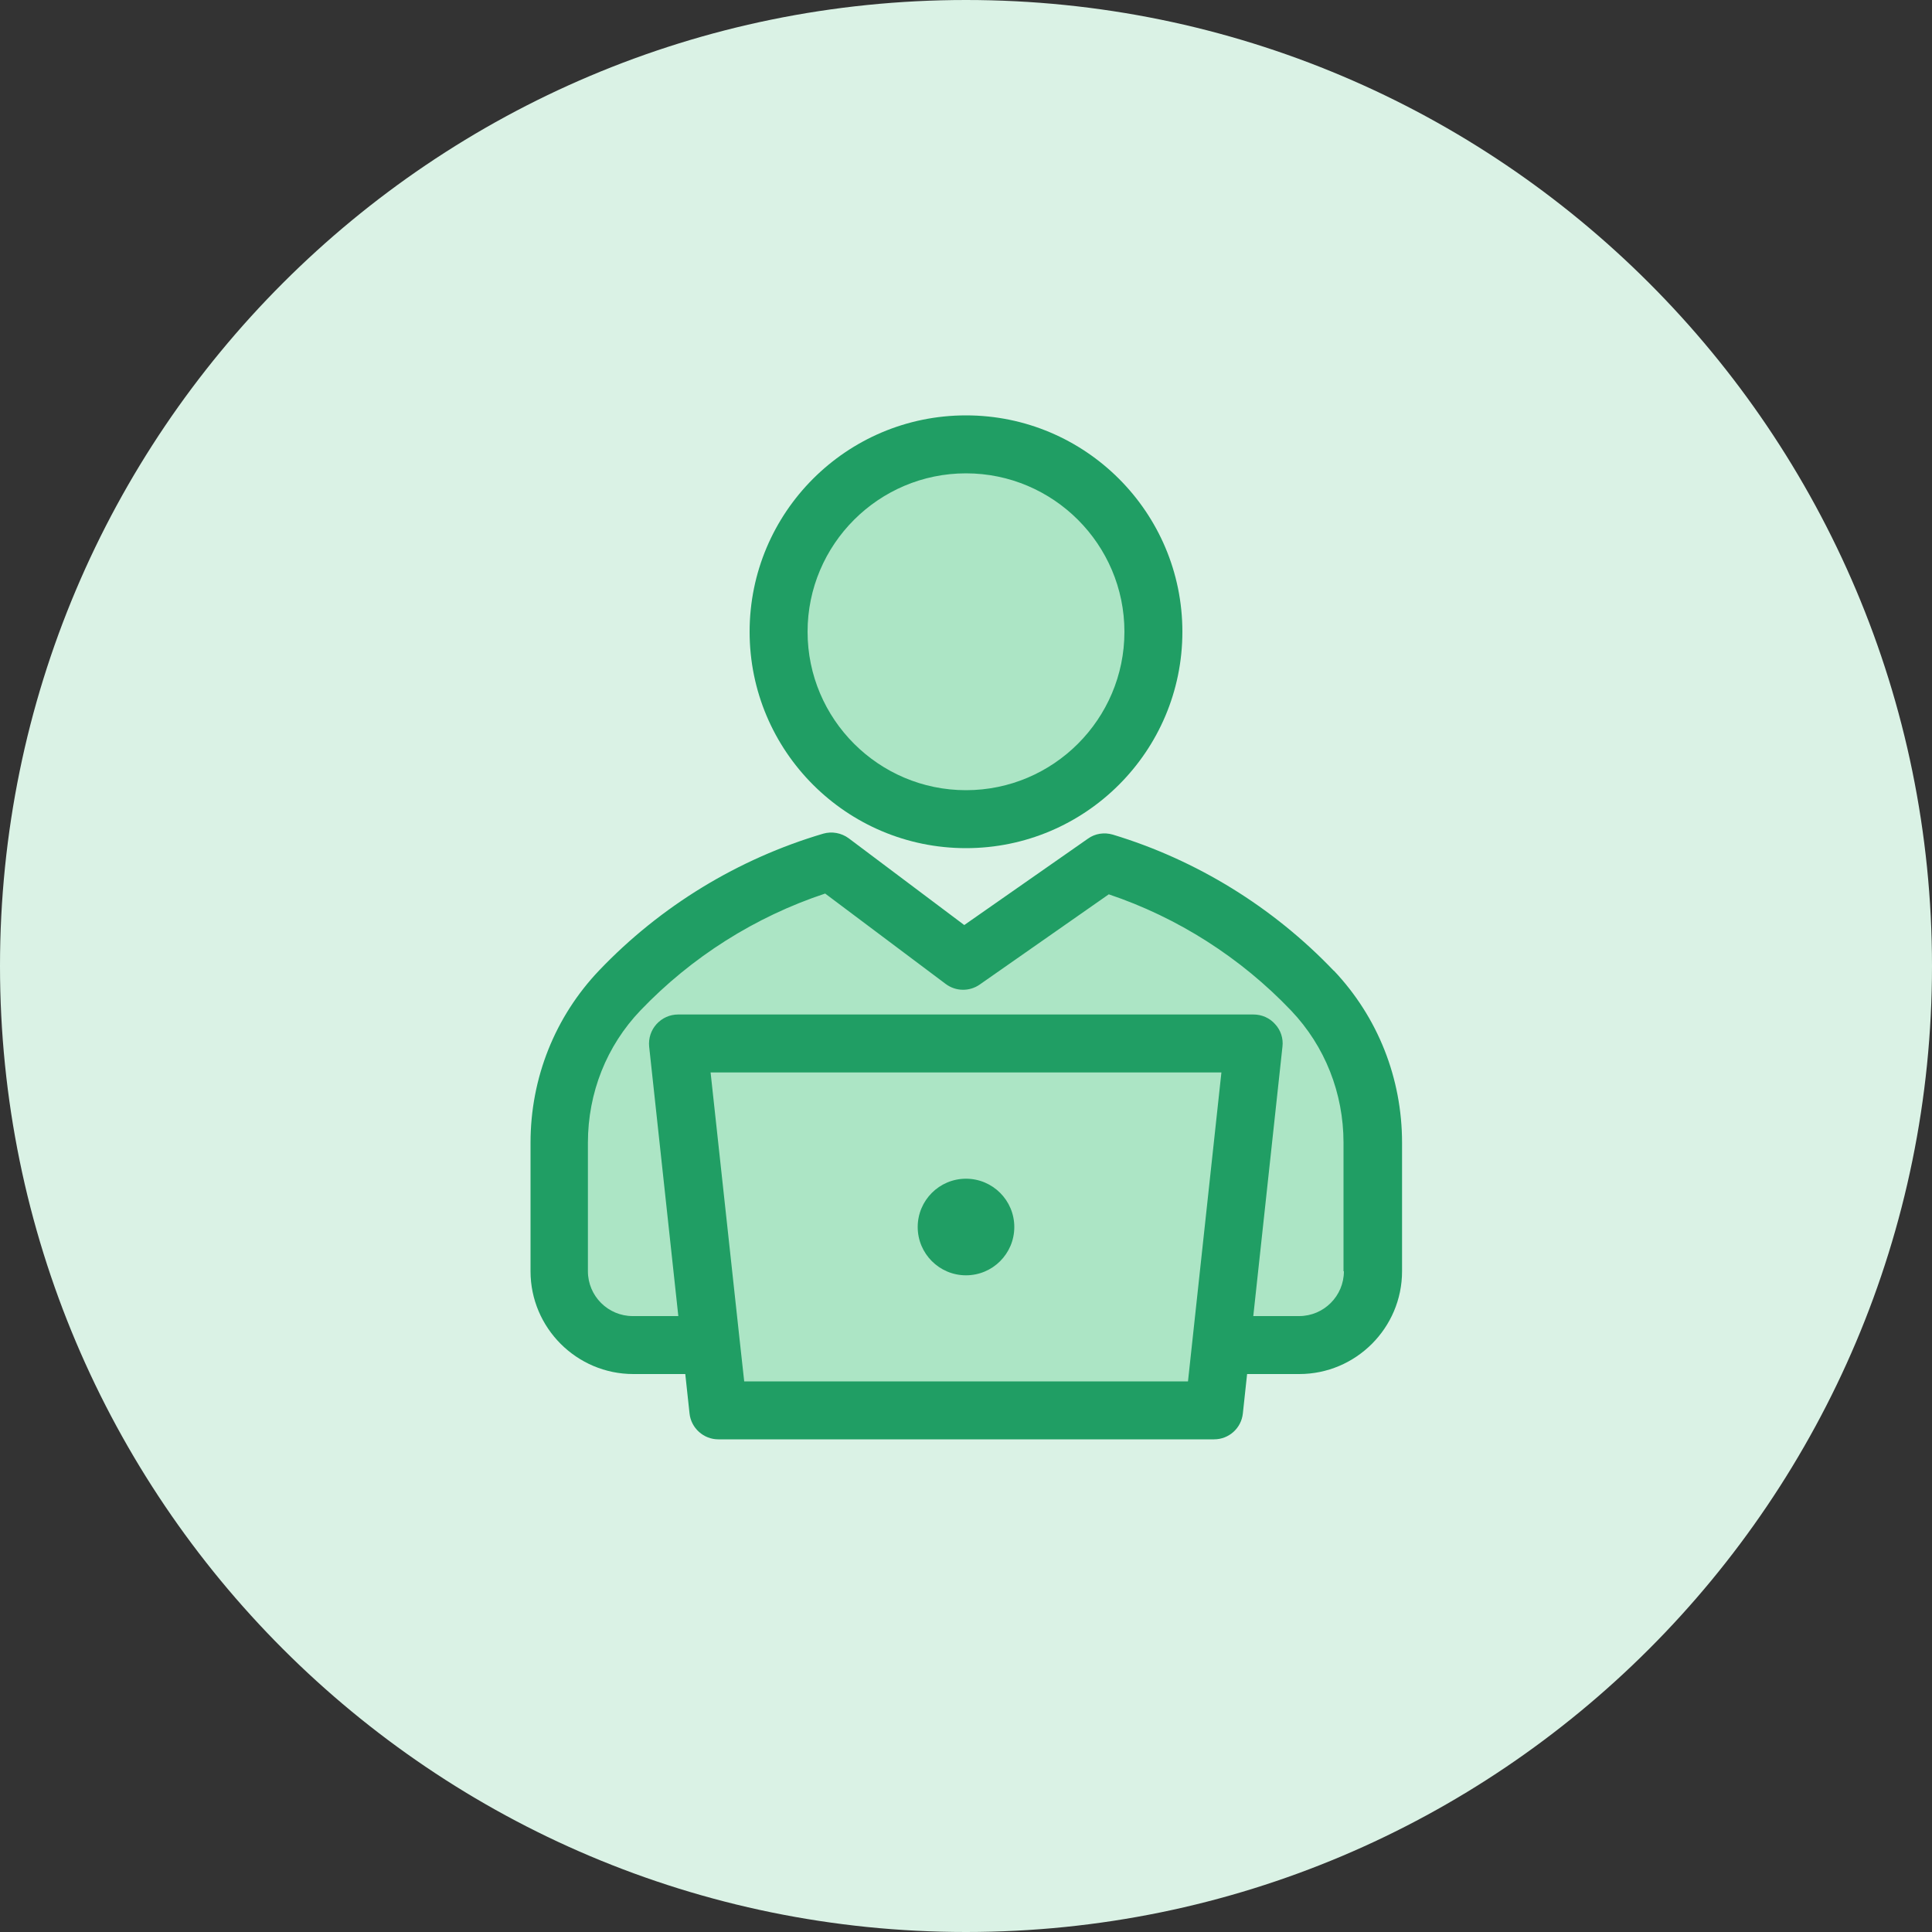
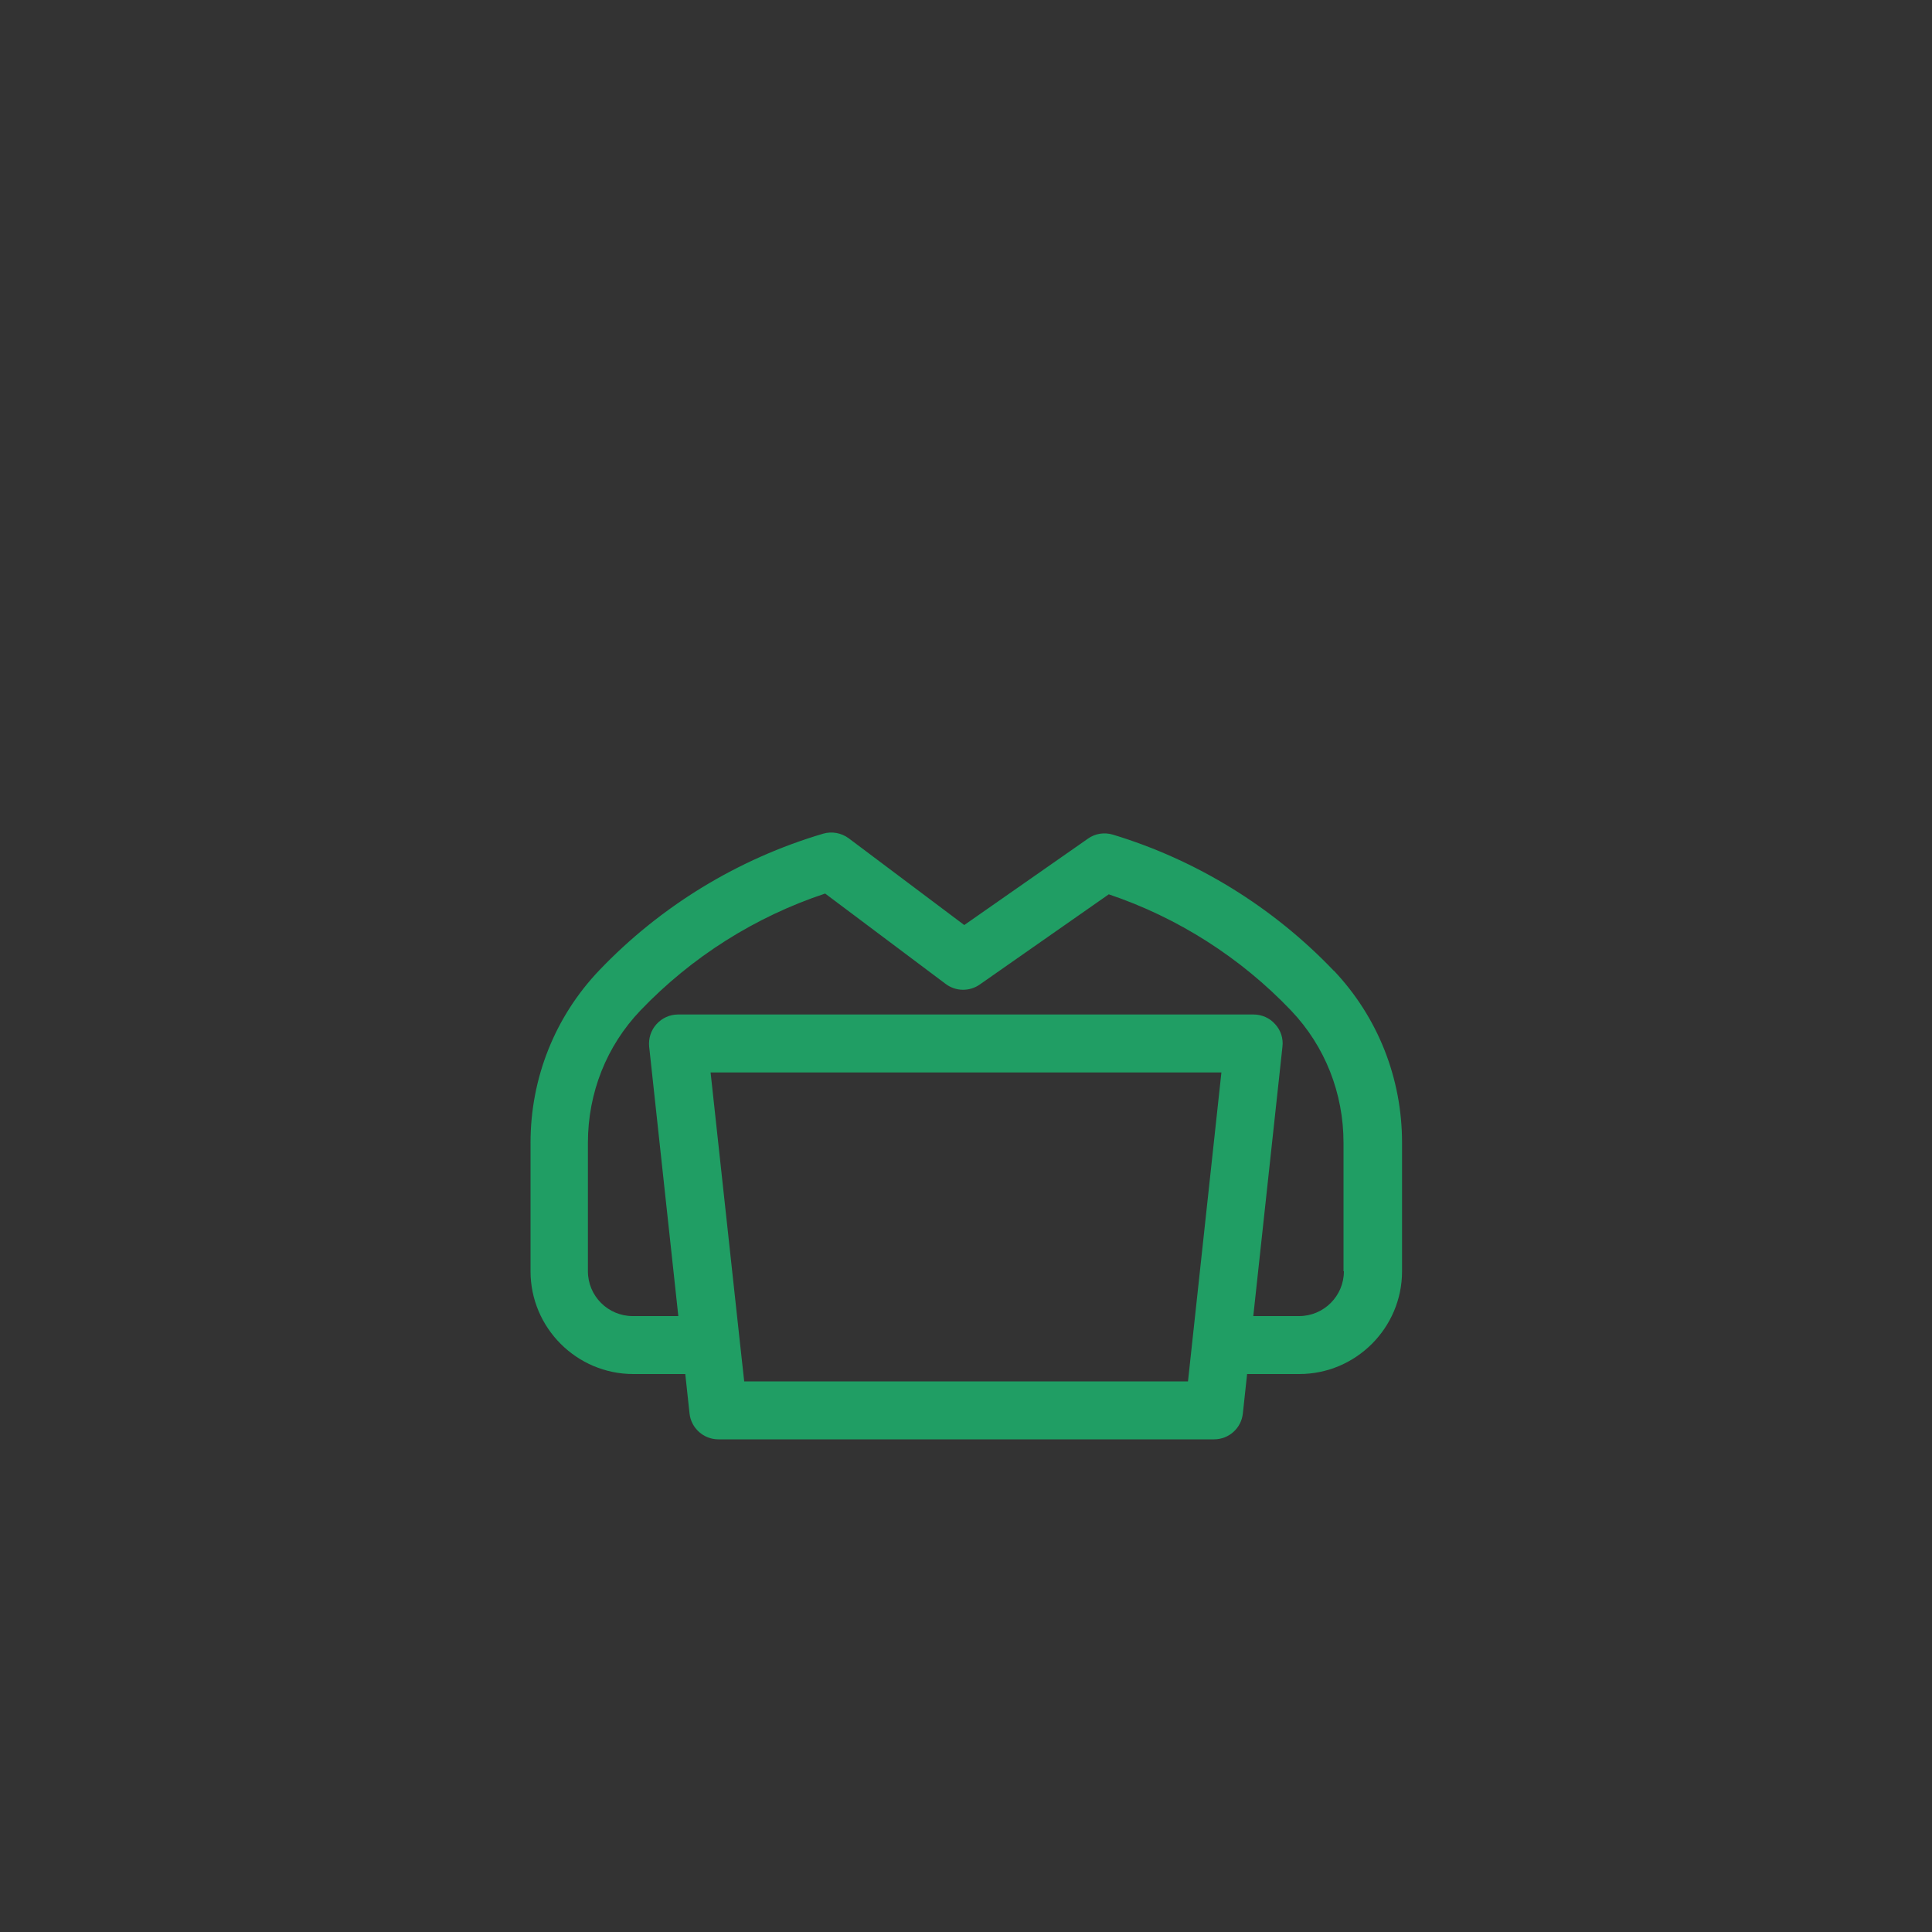
<svg xmlns="http://www.w3.org/2000/svg" width="60" height="60" viewBox="0 0 60 60" fill="none">
  <rect x="0" y="0" width="60" height="60" fill="#333333" stroke="none" />
-   <path d="M30 60C46.566 60 60 46.566 60 30C60 13.434 46.566 0 30 0C13.434 0 0 13.434 0 30C0 46.566 13.434 60 30 60Z" fill="#DAF2E5" />
-   <path d="M40.776 30.768H40.764C39.012 28.932 36.792 27.54 34.296 26.784L29.922 29.838L25.812 26.754C23.286 27.498 21.03 28.896 19.254 30.756C18.036 32.028 17.37 33.732 17.37 35.49V39.48C17.37 40.746 18.396 41.772 19.662 41.772H22.086L22.308 43.8H37.71L37.932 41.772H40.356C41.622 41.772 42.648 40.746 42.648 39.48V35.49C42.648 33.732 41.982 32.04 40.776 30.768Z" fill="#ACE5C5" />
-   <path d="M30 25.44C33.214 25.44 35.82 22.834 35.82 19.62C35.82 16.406 33.214 13.8 30 13.8C26.786 13.8 24.18 16.406 24.18 19.62C24.18 22.834 26.786 25.44 30 25.44Z" fill="#ACE5C5" />
  <path d="M41.418 30.144C39.534 28.17 37.158 26.706 34.56 25.92C34.296 25.842 34.008 25.884 33.786 26.046L29.946 28.728L26.358 26.034C26.13 25.866 25.836 25.812 25.566 25.89C22.926 26.67 20.52 28.134 18.612 30.132C17.238 31.572 16.476 33.474 16.476 35.49V39.48C16.476 41.238 17.91 42.672 19.668 42.672H21.282L21.414 43.896C21.462 44.352 21.852 44.7 22.308 44.7H37.704C38.166 44.7 38.55 44.352 38.598 43.896L38.73 42.672H40.35C42.108 42.672 43.542 41.238 43.542 39.48V35.49C43.542 33.486 42.792 31.59 41.424 30.144H41.418ZM23.112 42.9L22.968 41.592L22.068 33.306H37.932L36.894 42.9H23.112ZM41.736 39.48C41.736 40.248 41.112 40.872 40.344 40.872H38.922L39.828 32.502C39.858 32.25 39.774 31.992 39.6 31.806C39.432 31.614 39.186 31.506 38.928 31.506H21.06C20.802 31.506 20.562 31.614 20.388 31.806C20.214 31.998 20.136 32.25 20.16 32.502L21.066 40.872H19.65C18.882 40.872 18.258 40.248 18.258 39.48V35.49C18.258 33.936 18.84 32.478 19.89 31.38C21.48 29.718 23.454 28.47 25.626 27.75L29.37 30.558C29.682 30.792 30.108 30.798 30.426 30.576L34.434 27.774C36.576 28.494 38.532 29.742 40.098 31.386C41.148 32.49 41.724 33.948 41.724 35.49V39.48H41.736Z" fill="#209E64" />
-   <path d="M30 26.34C33.708 26.34 36.72 23.328 36.72 19.62C36.72 15.912 33.708 12.9 30 12.9C26.292 12.9 23.28 15.912 23.28 19.62C23.28 23.328 26.292 26.34 30 26.34ZM30 14.7C32.712 14.7 34.92 16.908 34.92 19.62C34.92 22.332 32.712 24.54 30 24.54C27.288 24.54 25.08 22.332 25.08 19.62C25.08 16.908 27.288 14.7 30 14.7Z" fill="#209E64" />
-   <path d="M30 39.606C30.828 39.606 31.5 38.934 31.5 38.106C31.5 37.278 30.828 36.606 30 36.606C29.172 36.606 28.5 37.278 28.5 38.106C28.5 38.934 29.172 39.606 30 39.606Z" fill="#209E64" />
</svg>